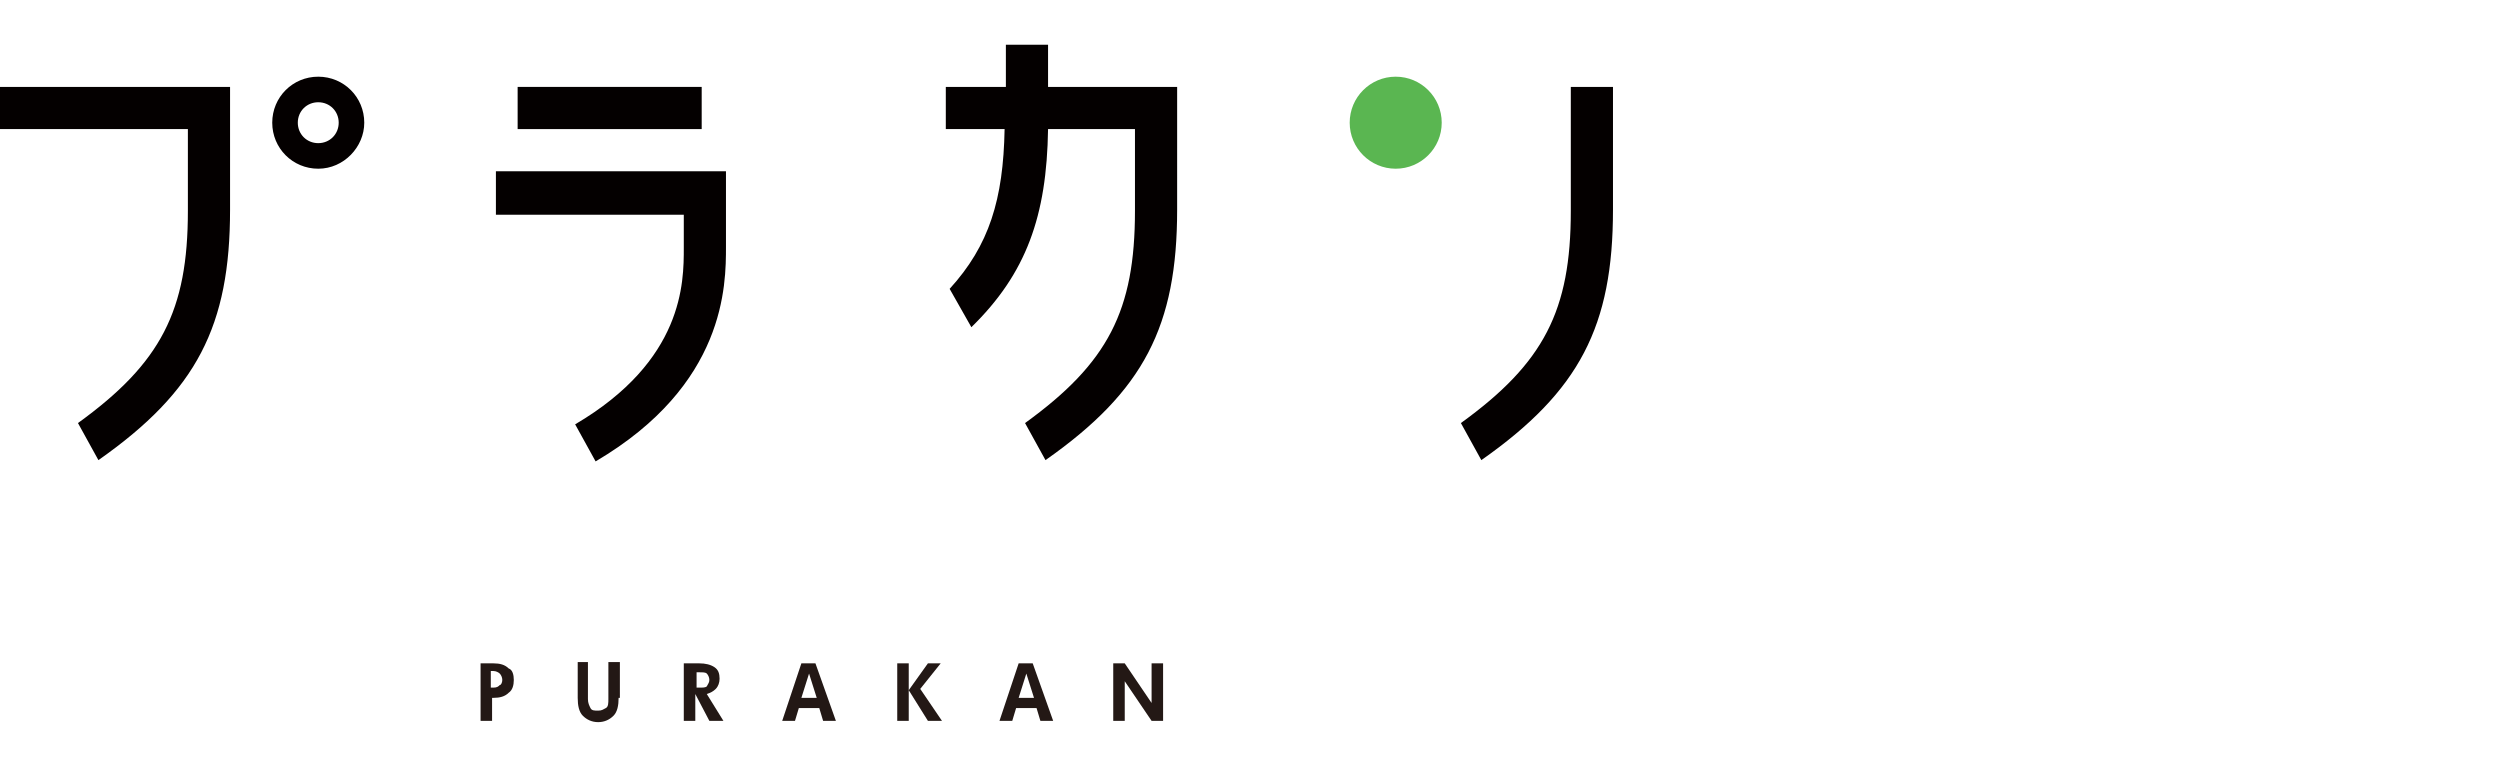
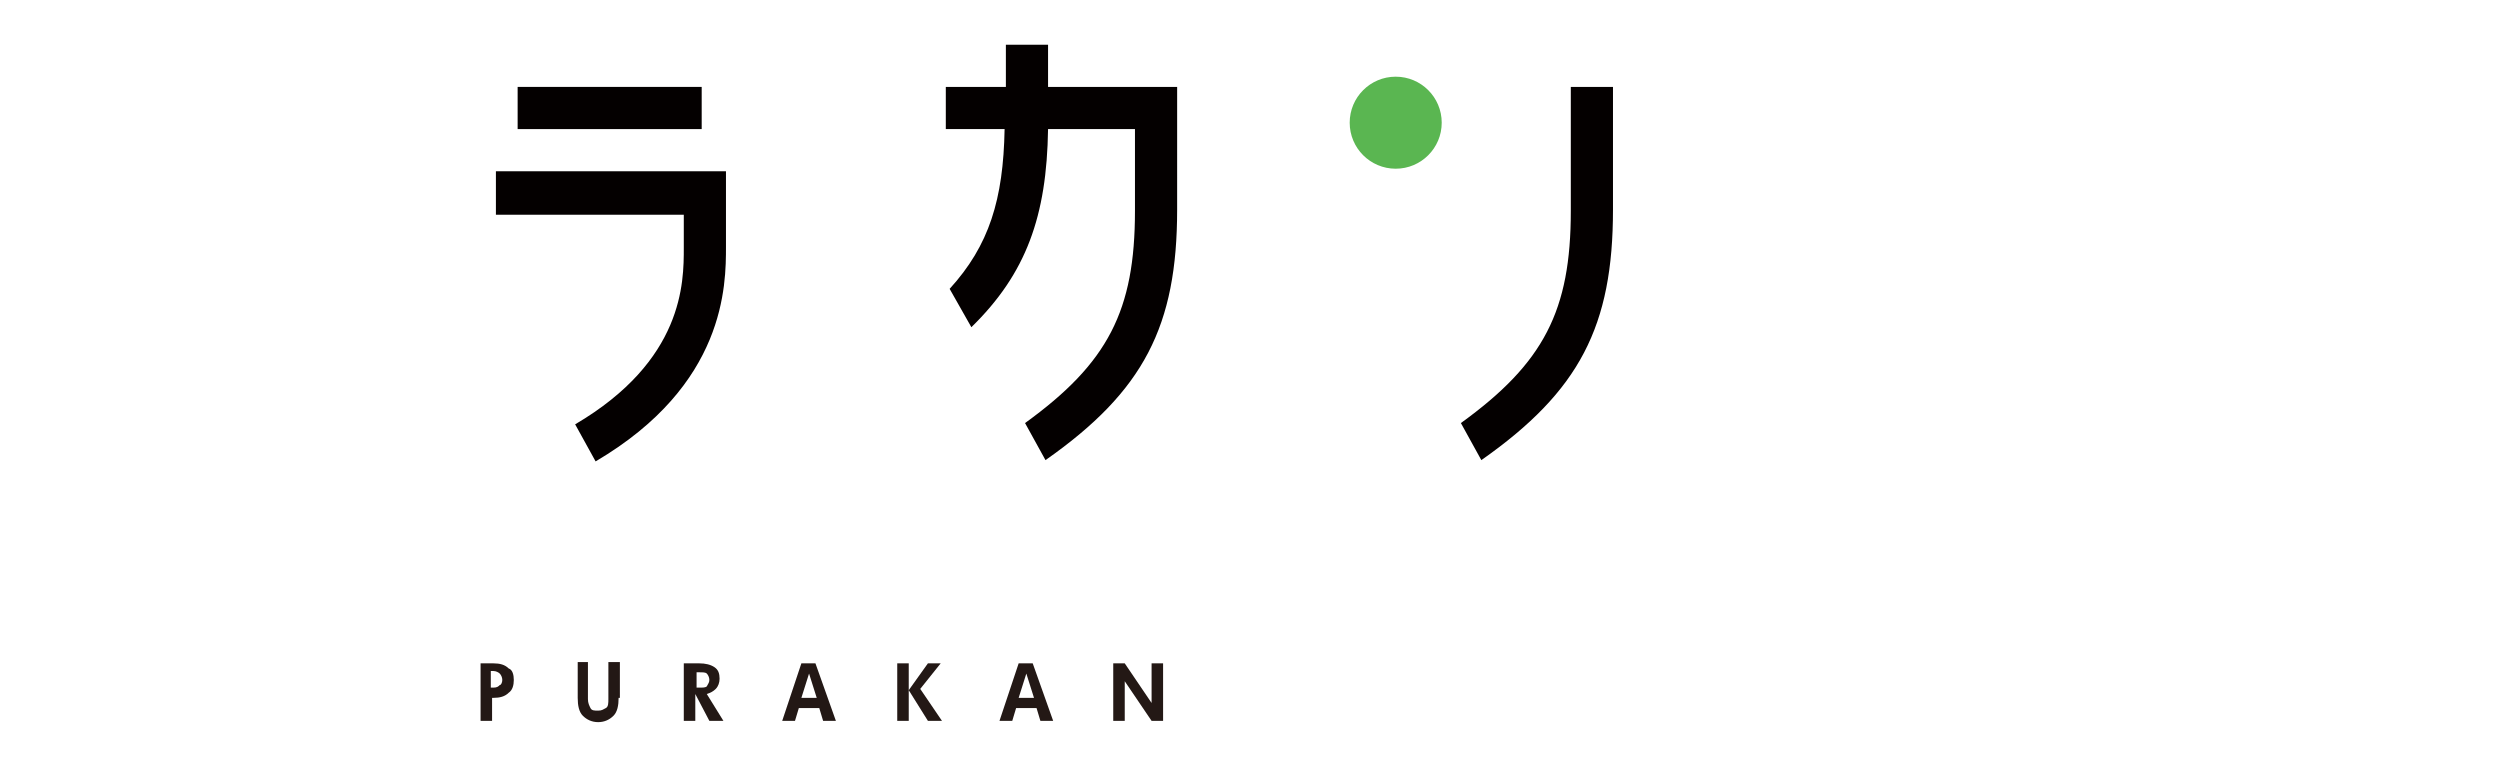
<svg xmlns="http://www.w3.org/2000/svg" version="1.1" x="0px" y="0px" viewBox="0 0 195.6 60" style="enable-background:new 0 0 195.6 60;" xml:space="preserve">
  <style type="text/css">
	.st0{fill:#040000;}
	.st1{fill:#5AB651;}
	.st2{fill:#231815;}
</style>
  <g id="レイヤー_1">
</g>
  <g id="ロゴ">
    <g>
      <path class="st0" d="M82,6.8V3.5h-3.3v3.3H74v3.3h4.6c-0.1,5.5-1.2,9.1-4.3,12.5l1.7,3c4.3-4.2,5.9-8.7,6-15.5h6.8v6.4    c0,7.8-2.1,11.9-8.6,16.6l1.6,2.9c7.7-5.4,10.3-10.5,10.3-19.6V6.8H82z" />
      <path class="st0" d="M122.9,6.8v9.7c0,7.8-2.1,11.9-8.6,16.6l1.6,2.9c7.7-5.4,10.3-10.5,10.3-19.6V6.8H122.9z" />
      <g>
        <rect x="40.5" y="6.8" class="st0" width="14.4" height="3.3" />
        <path class="st0" d="M38.8,13.5v3.3h14.7v2.6c0,2.7,0,8.8-8.5,13.8l1.6,2.9c10.2-6,10.2-13.8,10.2-16.8v-5.9H38.8z" />
      </g>
-       <path class="st0" d="M0,6.8v3.3h14.7v6.4c0,7.8-2.1,11.9-8.6,16.6l1.6,2.9c7.7-5.4,10.3-10.5,10.3-19.6V6.8H0z" />
-       <path class="st0" d="M24.9,13.2c-2,0-3.6-1.6-3.6-3.6c0-2,1.6-3.6,3.6-3.6s3.6,1.6,3.6,3.6C28.5,11.5,26.9,13.2,24.9,13.2z     M24.9,8c-0.9,0-1.6,0.7-1.6,1.6c0,0.9,0.7,1.6,1.6,1.6c0.9,0,1.6-0.7,1.6-1.6C26.5,8.7,25.8,8,24.9,8z" />
      <circle class="st1" cx="109.2" cy="9.6" r="3.6" />
      <g>
        <path class="st2" d="M40.2,53.2c0,0.4-0.1,0.8-0.4,1c-0.3,0.3-0.7,0.4-1.2,0.4h-0.1v1.8h-0.9v-4.5h1c0.5,0,0.9,0.1,1.2,0.4     C40.1,52.4,40.2,52.8,40.2,53.2z M39.3,53.2c0-0.2-0.1-0.4-0.2-0.5c-0.1-0.1-0.3-0.2-0.5-0.2h-0.2v1.3h0.2c0.3,0,0.4-0.1,0.5-0.2     C39.2,53.6,39.3,53.4,39.3,53.2z" />
        <path class="st2" d="M48.4,54.6c0,0.6-0.1,1.1-0.4,1.4c-0.3,0.3-0.7,0.5-1.2,0.5c-0.5,0-0.9-0.2-1.2-0.5     c-0.3-0.3-0.4-0.8-0.4-1.4v-2.8H46v2.9c0,0.3,0.1,0.5,0.2,0.7c0.1,0.2,0.3,0.2,0.6,0.2c0.3,0,0.4-0.1,0.6-0.2s0.2-0.4,0.2-0.7     v-2.9h0.9V54.6z" />
        <path class="st2" d="M56.6,56.4h-1.1l-1.1-2.1v2.1h-0.9v-4.5h1.2c0.5,0,0.9,0.1,1.2,0.3c0.3,0.2,0.4,0.5,0.4,0.9     c0,0.3-0.1,0.6-0.3,0.8s-0.4,0.3-0.7,0.4L56.6,56.4z M55.5,53.2c0-0.2-0.1-0.4-0.2-0.5c-0.1-0.1-0.3-0.1-0.6-0.1h-0.2v1.2h0.2     c0.3,0,0.5,0,0.6-0.1C55.4,53.5,55.5,53.4,55.5,53.2z" />
        <path class="st2" d="M65.4,56.4h-1l-0.3-1h-1.6l-0.3,1h-1l1.5-4.5h1.1L65.4,56.4z M63.9,54.6l-0.6-1.9l-0.6,1.9H63.9z" />
        <path class="st2" d="M73.7,56.4h-1.1L71.1,54v2.4h-0.9v-4.5h0.9v2.1l1.5-2.1h1L72,53.9L73.7,56.4z" />
        <path class="st2" d="M82.4,56.4h-1l-0.3-1h-1.6l-0.3,1h-1l1.5-4.5h1.1L82.4,56.4z M80.9,54.6l-0.6-1.9l-0.6,1.9H80.9z" />
        <path class="st2" d="M91,56.4h-0.9L88,53.3v3.1h-0.9v-4.5H88l2.1,3.1v-3.1H91V56.4z" />
      </g>
    </g>
  </g>
</svg>